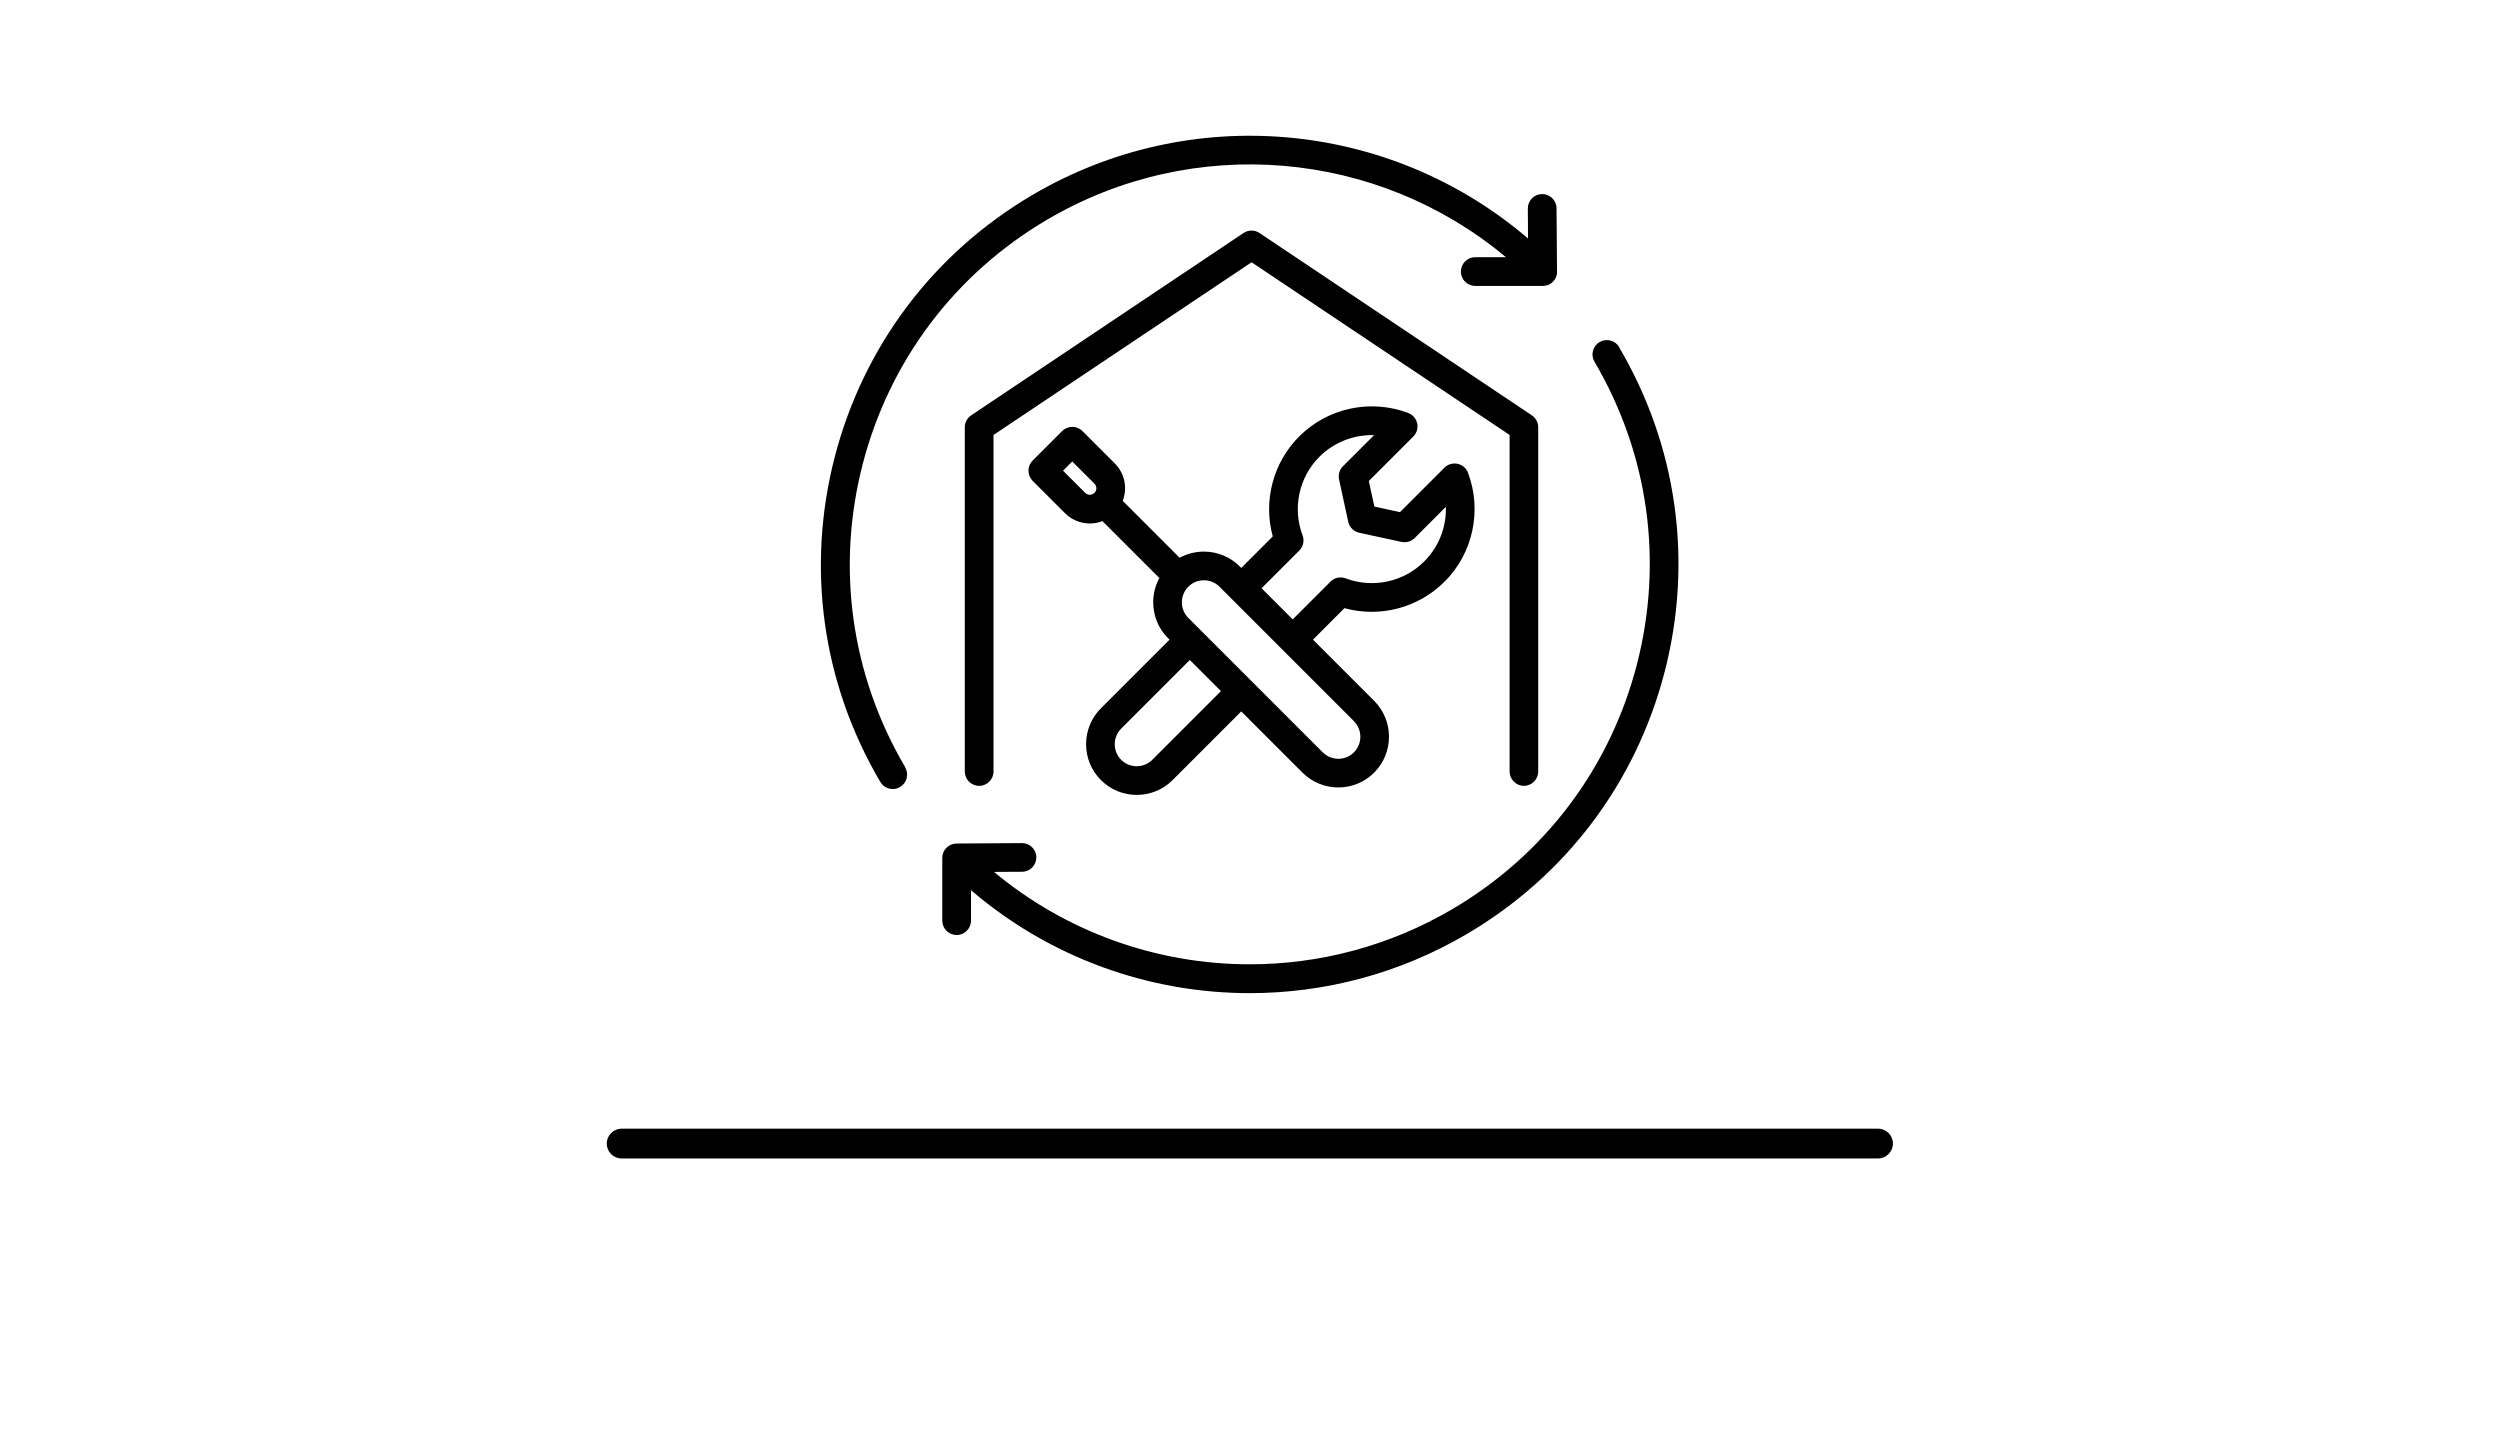
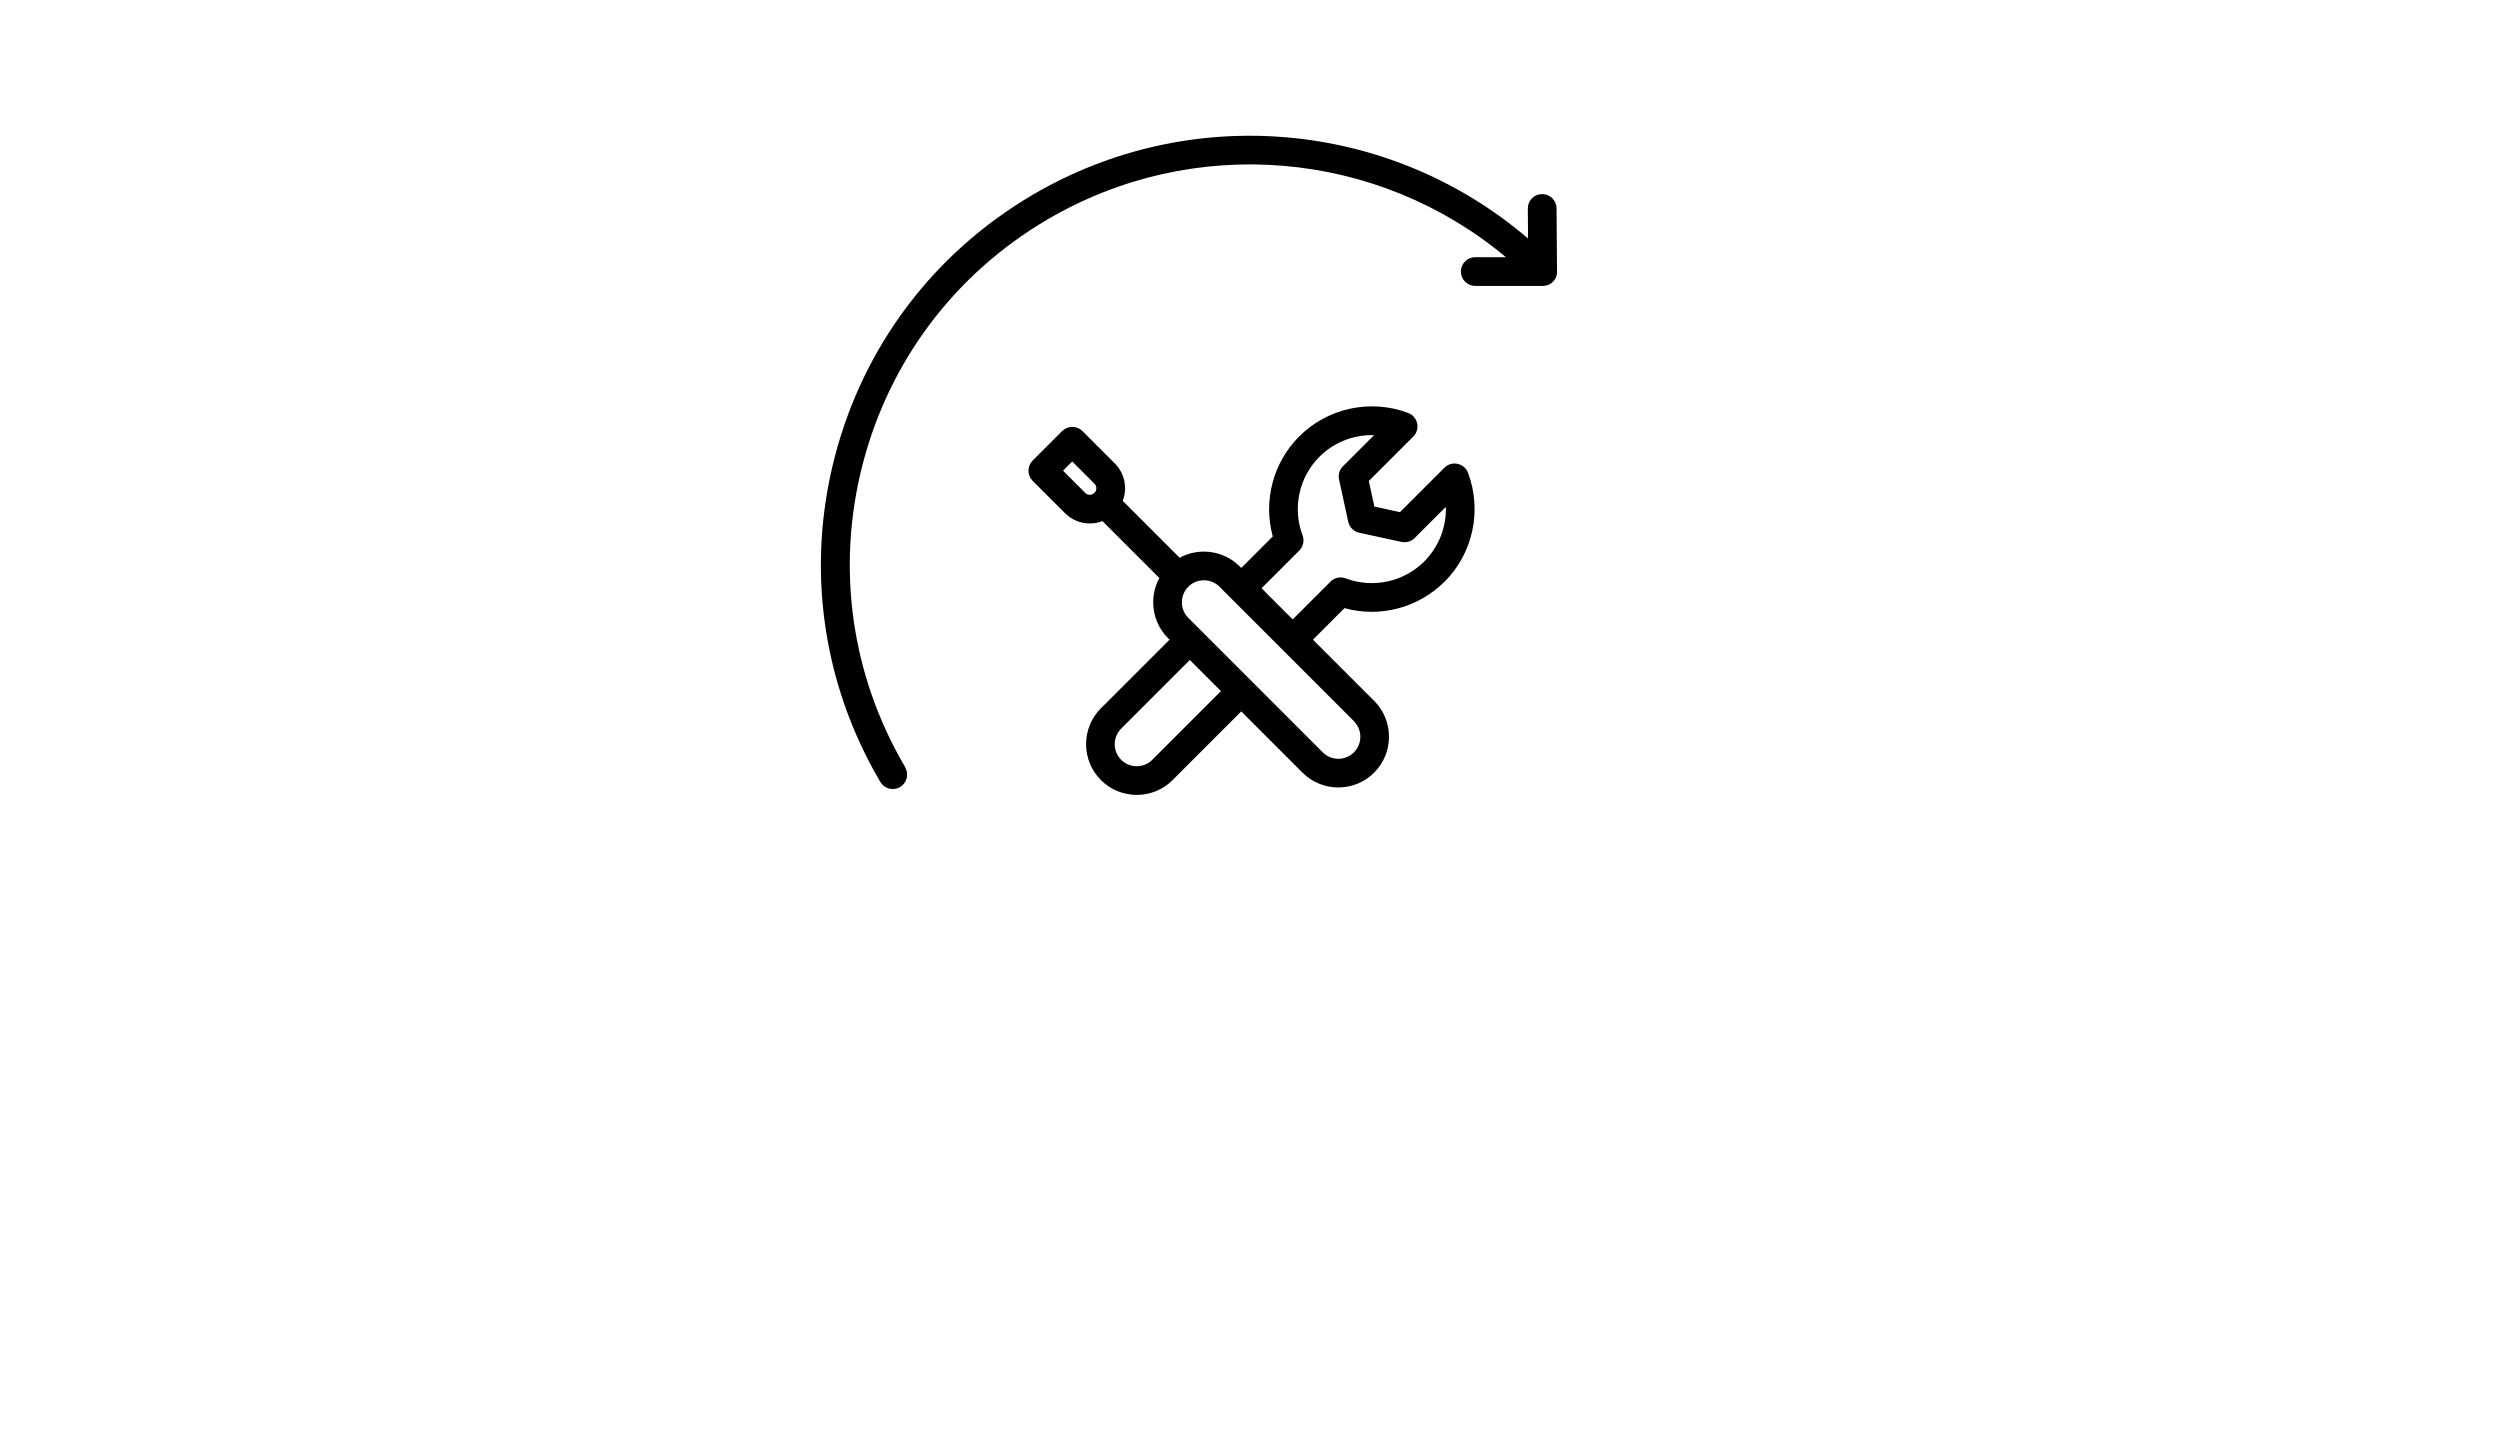
<svg xmlns="http://www.w3.org/2000/svg" id="Layer_1" data-name="Layer 1" viewBox="0 0 466.5 270">
  <g>
    <path d="M269.55,108.56c5.32-5.32,7.03-13.3,4.38-20.34-.32-.85-1.05-1.48-1.94-1.67s-1.82.08-2.46.72l-8.3,8.3-4.77-1.04-1.04-4.77,8.3-8.3c.64-.64.92-1.57.72-2.46-.19-.89-.82-1.62-1.67-1.94-7.04-2.66-15.02-.94-20.34,4.38-4.9,4.9-6.74,12.06-4.93,18.66l-5.88,5.88-.28-.28c-1.79-1.79-4.17-2.77-6.69-2.77-1.61,0-3.15.4-4.53,1.15l-10.62-10.62c.28-.74.44-1.53.44-2.35,0-1.76-.68-3.41-1.93-4.65l-6.03-6.03c-.5-.5-1.19-.78-1.89-.78s-1.39.28-1.89.78l-5.51,5.51c-.5.5-.78,1.19-.78,1.89s.28,1.39.78,1.89l6.03,6.03c1.24,1.24,2.89,1.93,4.65,1.93.82,0,1.61-.15,2.35-.44l10.62,10.62c-.75,1.37-1.15,2.92-1.15,4.53,0,2.53.98,4.91,2.77,6.69l.28.28-12.81,12.81c-3.69,3.69-3.69,9.7,0,13.39,1.85,1.85,4.27,2.77,6.69,2.77s4.85-.92,6.69-2.77l12.81-12.81,11.42,11.42c1.85,1.85,4.27,2.77,6.69,2.77s4.85-.92,6.69-2.77c3.69-3.69,3.69-9.7,0-13.39l-11.42-11.42,5.88-5.88c6.6,1.82,13.76-.03,18.66-4.93h0ZM202.5,91.97l-4.14-4.14,1.72-1.72,4.14,4.14c.31.31.36.67.36.86s-.05.55-.36.86c-.31.31-.67.36-.86.36s-.55-.05-.86-.36h0ZM215.02,141.78c-1.6,1.6-4.21,1.6-5.81,0-.78-.78-1.2-1.81-1.2-2.91s.43-2.13,1.2-2.91l12.81-12.81,5.81,5.81-12.81,12.81ZM252.64,134.58c1.6,1.6,1.6,4.21,0,5.81-1.6,1.6-4.21,1.6-5.81,0l-11.42-11.42-3.79-3.79-5.81-5.81-3.79-3.79-.28-.28c-.78-.78-1.2-1.81-1.2-2.91s.43-2.13,1.2-2.91,1.81-1.2,2.91-1.2,2.13.43,2.91,1.2l.28.28,3.79,3.79,5.81,5.81,3.79,3.79,11.42,11.42h0ZM248.26,108.54l-7.04,7.04-5.81-5.81,7.04-7.04c.74-.74.98-1.86.61-2.84-1.92-5.07-.68-10.83,3.15-14.66,2.63-2.63,6.18-4.04,9.79-4.04.14,0,.27,0,.41,0l-5.82,5.82c-.64.64-.92,1.57-.72,2.46l1.71,7.89c.22,1.02,1.02,1.82,2.05,2.05l7.89,1.71c.89.19,1.82-.08,2.46-.72l5.82-5.82c.11,3.75-1.3,7.46-4.04,10.19-3.83,3.83-9.58,5.07-14.66,3.15-.99-.37-2.1-.13-2.84.61h0Z" />
-     <path d="M284.35,146.64c1.48,0,2.68-1.2,2.68-2.68v-64.23c0-.9-.45-1.73-1.19-2.23l-50.82-34.02c-.9-.61-2.08-.61-2.98,0l-50.82,34.02c-.74.5-1.19,1.33-1.19,2.23v64.23c0,1.48,1.2,2.68,2.68,2.68s2.68-1.2,2.68-2.68v-62.8l48.15-32.22,48.15,32.22v62.8c0,1.48,1.2,2.68,2.68,2.68Z" />
    <path d="M168.91,143.15c-10.11-17.17-12.92-37.26-7.93-56.55,5-19.29,17.21-35.48,34.38-45.59,27.39-16.12,61.67-13.06,85.64,6.98h-5.72c-1.48,0-2.68,1.2-2.68,2.68s1.2,2.68,2.68,2.68h12.61c.09,0,.17,0,.25-.02h.02s.07,0,.11-.02h.01s.09-.01.13-.02h.02s.09-.02.13-.03c.04,0,.08-.02.12-.03h0s.08-.03.12-.04.08-.03.12-.04c.03,0,.05-.02.07-.03,0,0,.02,0,.03-.01s.01,0,.02,0c.04-.02.08-.04.12-.06.04-.02.08-.04.11-.07.02,0,.03-.02.04-.03.02-.01.05-.03.07-.04,0,0,0,0,0,0,.03-.03.07-.05.1-.08.01,0,.03-.02.04-.03.02-.02.04-.03.06-.05.01-.01.03-.03.04-.04.04-.03.07-.06.11-.1.01-.01.03-.02.04-.04,0,0,0,0,0,0,.03-.03.05-.05.08-.08.01-.02.03-.03.04-.05s.03-.03.04-.04c0,0,.02-.02.03-.03.03-.03.05-.06.07-.1.03-.03.05-.07.08-.11.02-.03.03-.05.05-.08.03-.05.06-.09.09-.14,0,0,0,0,0,0,.02-.03.03-.07.05-.1.02-.04.04-.08.06-.13,0,0,0,0,0-.01.02-.03.03-.07.04-.11.02-.04.03-.08.04-.13,0,0,0,0,0-.02.01-.04.02-.08.03-.11,0-.04.02-.08.03-.13,0,0,0-.01,0-.02,0-.05.01-.09.02-.14,0-.03.01-.07.02-.1h0s0-.06,0-.09c0-.06,0-.12,0-.18h0v-.02l-.09-11.78c-.01-1.47-1.21-2.66-2.68-2.66h-.02c-1.48.01-2.67,1.22-2.66,2.7l.04,5.59c-25.73-22.03-62.9-25.54-92.52-8.1-18.41,10.84-31.49,28.19-36.85,48.87-5.35,20.68-2.34,42.2,8.49,60.61l.03.04c.5.84,1.39,1.31,2.31,1.31.46,0,.93-.12,1.35-.37,1.28-.75,1.71-2.39.96-3.67l-.03-.04h0Z" />
-     <path d="M302.15,64.78c-.75-1.28-2.39-1.7-3.67-.95-1.28.75-1.7,2.39-.95,3.67,10.1,17.17,12.9,37.25,7.9,56.54-5,19.29-17.21,35.47-34.38,45.58-11.79,6.94-24.87,10.32-37.86,10.32-17.12,0-34.08-5.89-47.71-17.24l5.24-.03c1.48,0,2.67-1.22,2.66-2.69,0-1.47-1.21-2.66-2.68-2.66h-.02l-12.09.08h-.1c-1.47,0-2.66,1.21-2.66,2.68v11.71c0,1.48,1.2,2.68,2.68,2.68s2.68-1.2,2.68-2.68v-5.68c14.76,12.65,33.29,19.21,52,19.21,13.91,0,27.93-3.62,40.57-11.06,18.4-10.83,31.49-28.18,36.85-48.85,5.36-20.67,2.35-42.19-8.47-60.59h0Z" />
  </g>
-   <path d="M350.43,216.17H116c-1.54,0-2.78-1.25-2.78-2.78s1.25-2.78,2.78-2.78h234.44c1.54,0,2.78,1.25,2.78,2.78s-1.25,2.78-2.78,2.78Z" />
</svg>